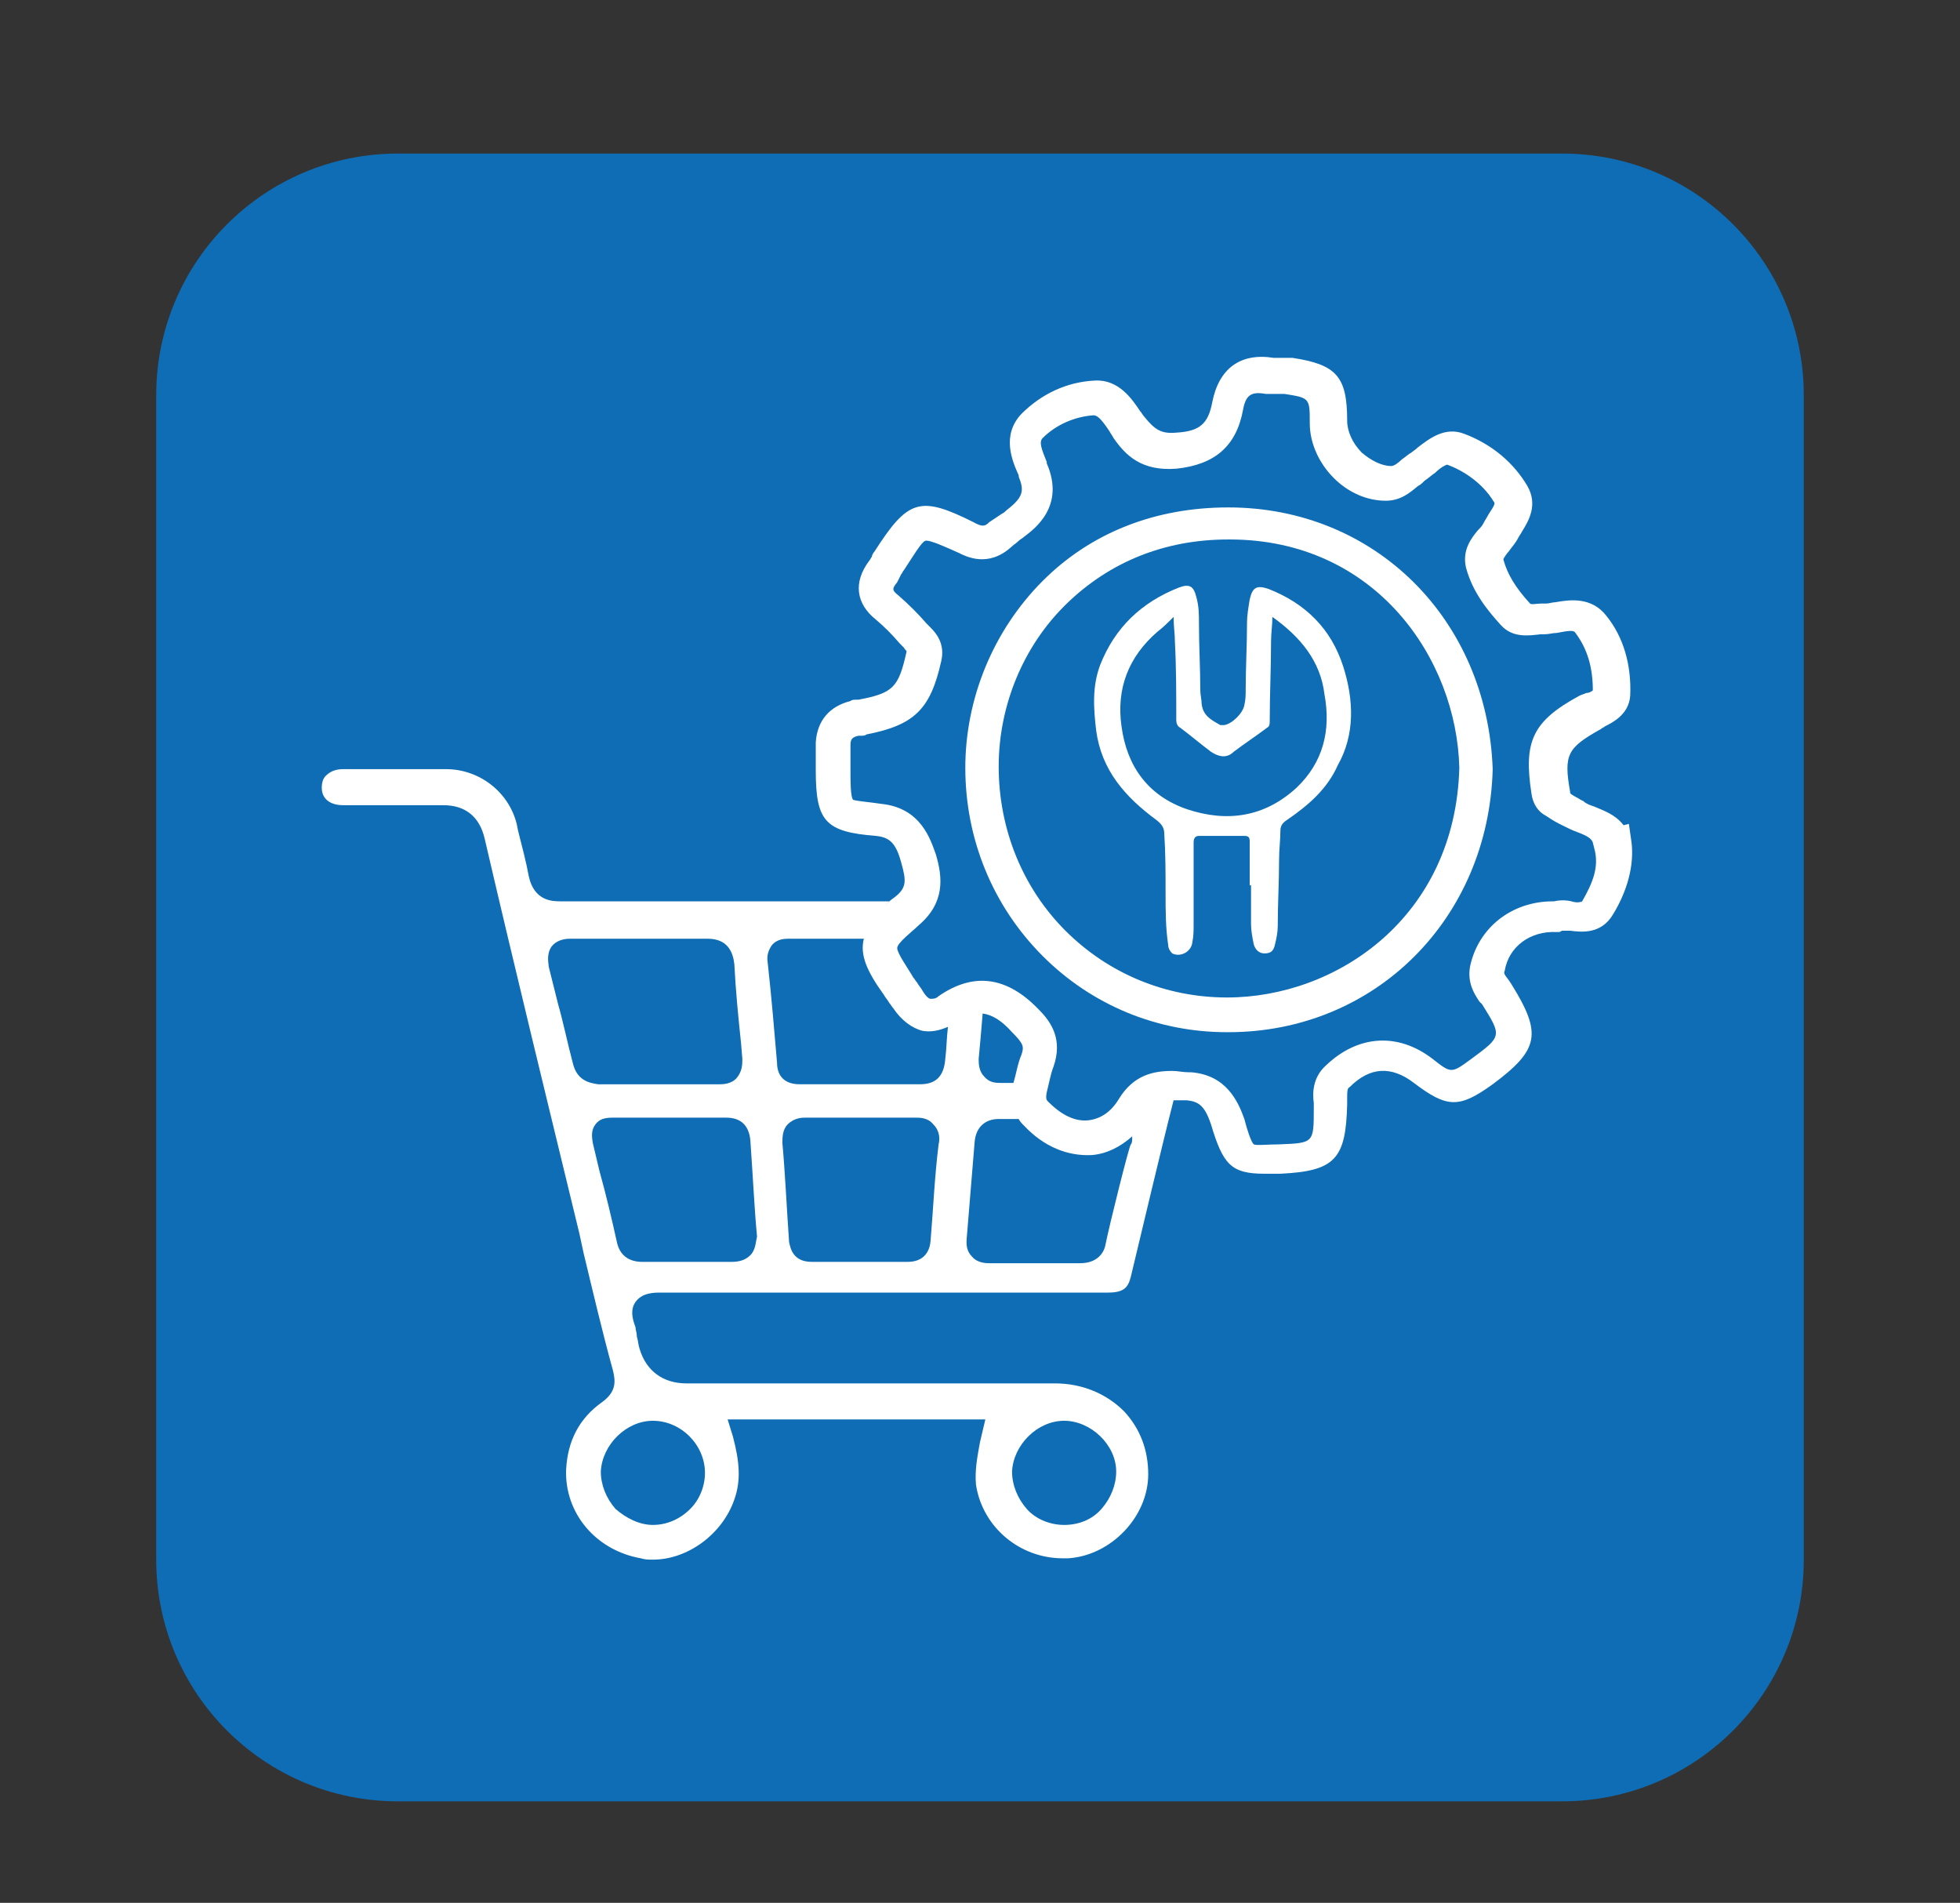
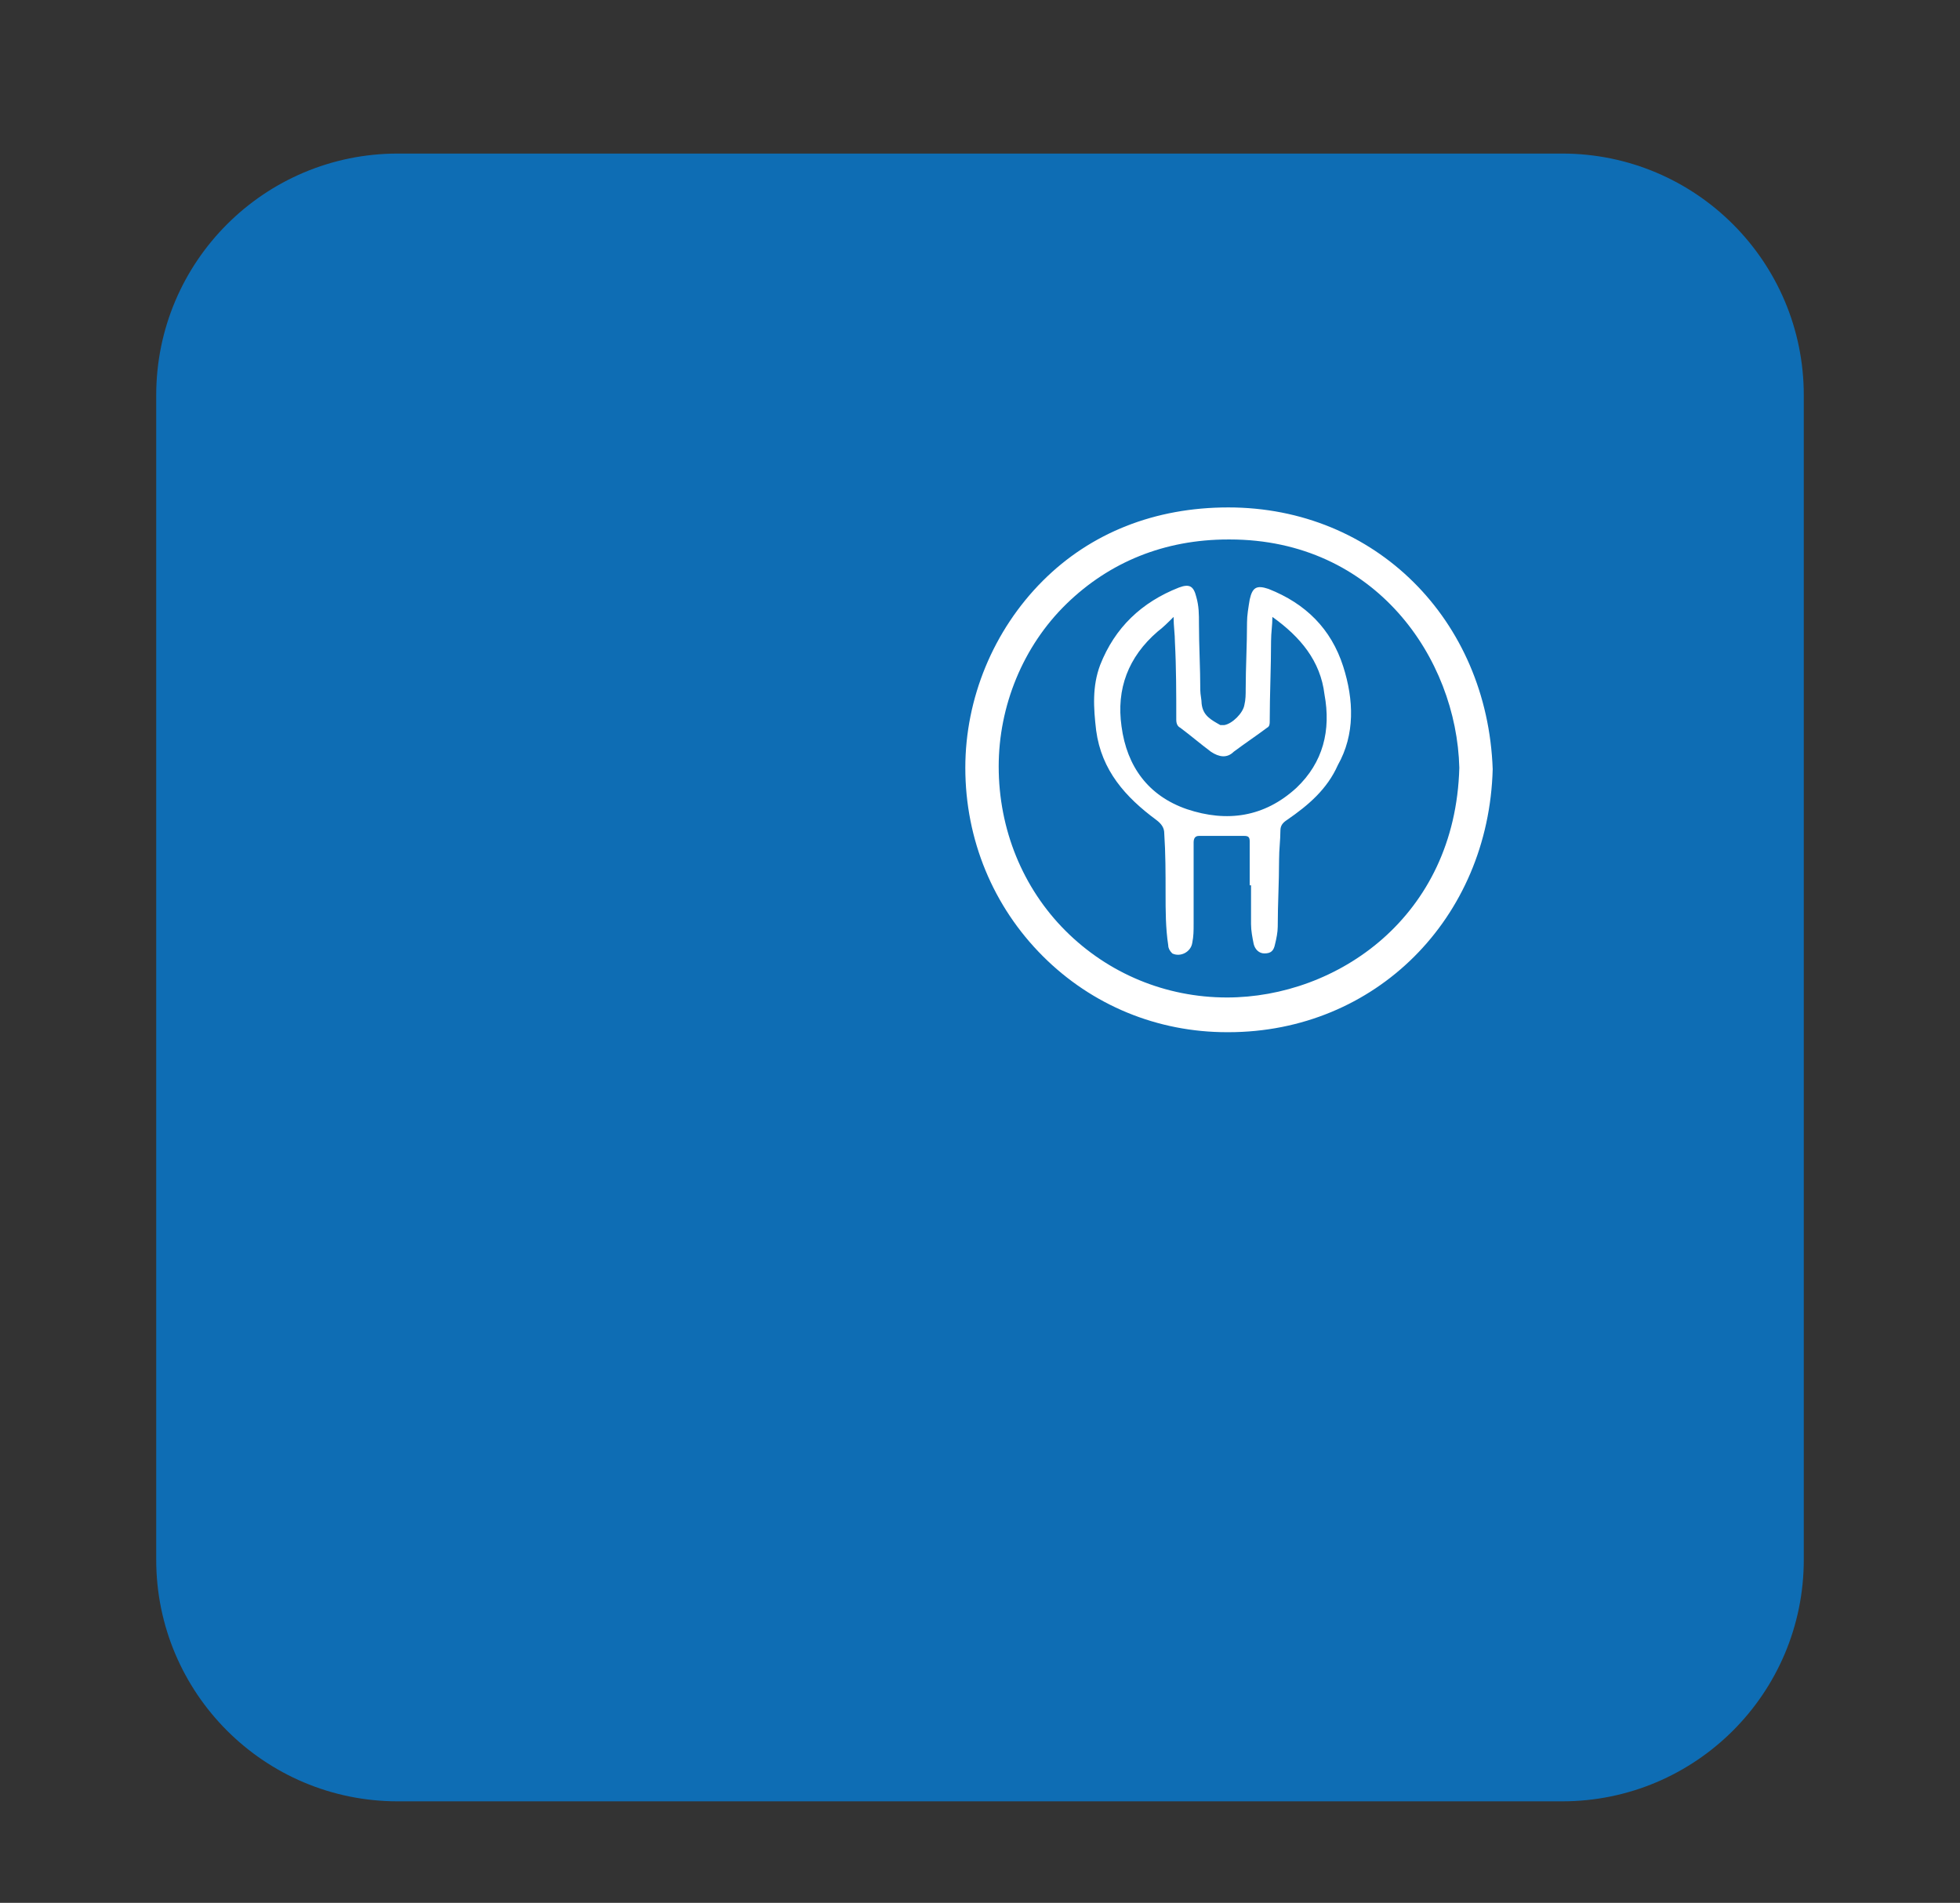
<svg xmlns="http://www.w3.org/2000/svg" version="1.1" id="a" x="0px" y="0px" viewBox="0 0 146.8 142.5" style="enable-background:new 0 0 146.8 142.5;" xml:space="preserve">
  <rect x="0" y="0" width="146.8" height="142.5" fill="#333333" stroke="none" />
  <style type="text/css">
	.st0{fill:#0E6DB4;}
	.st1{fill:none;}
	.st2{fill:#FFFFFF;}
</style>
  <path class="st0" d="M29.8,11.5h87.2c10,0,18.1,8.1,18.1,18.1v87.2c0,10-8.1,18.1-18.1,18.1H29.8c-10,0-18.1-8.1-18.1-18.1V29.6  C11.7,19.6,19.8,11.5,29.8,11.5z" />
  <g>
-     <path class="st1" d="M79.8,113.2c1.6,0,2.9-1.3,2.9-2.9c0-1.5-1.4-2.9-2.9-2.9s-2.9,1.3-2.9,2.9C76.8,111.8,78.2,113.2,79.8,113.2   L79.8,113.2z" />
-   </g>
+     </g>
  <g>
    <path class="st1" d="M53.9,80.1c0.6,0,0.7-0.2,0.6-0.7c-0.2-2.4-0.5-4.8-0.6-7.2c0-0.8-0.4-0.9-1.1-0.9c-1.6,0.1-3.2,0-4.8,0   c-1.8,0-3.5,0-5.2,0c-0.6,0-0.8,0.2-0.7,0.8c0.6,2.4,1.2,4.9,1.7,7.3c0.1,0.4,0.3,0.8,0.9,0.8C47.8,80.1,50.9,80.1,53.9,80.1   L53.9,80.1z" />
  </g>
  <g>
    <path class="st1" d="M46,110.3c0,1.6,1.3,3,2.9,3c1.6,0,3-1.4,3-2.9c0-1.5-1.4-2.9-2.9-2.9C47.5,107.4,46.1,108.8,46,110.3z" />
  </g>
  <g>
-     <path class="st1" d="M78.3,76.6c-1-0.8-1.9-1.7-2.9-2.5c-0.1-0.1-0.3-0.2-0.4-0.2c-0.1,1.9-0.3,3.7-0.5,5.6   c-0.1,0.6,0.1,0.7,0.6,0.7c0.9,0,1.8,0,2.7,0c0.2-0.9,0.5-1.8,0.7-2.8C78.6,77,78.5,76.8,78.3,76.6L78.3,76.6z" />
-   </g>
+     </g>
  <g>
    <path class="st1" d="M86.1,71.3c-1.6,0-3.1,0-4.7,0c1.5,1.2,3.2,2.1,5,2.7c0.2-0.7,0.3-1.3,0.5-1.9C87,71.4,86.7,71.3,86.1,71.3z" />
  </g>
  <g>
    <path class="st1" d="M66.7,71.3c-0.7,0-1.4,0-2.2,0c-1.8,0-3.5,0-5.2,0c-0.5,0-0.9-0.1-0.8,0.7c0.3,2.5,0.5,5,0.7,7.5   c0,0.6,0.3,0.6,0.8,0.6c3,0,6,0,9,0c0.7,0,0.8-0.3,0.8-0.8c0.1-1.3,0.2-2.7,0.4-4c-0.4,0-0.7-0.1-1-0.4   C68.1,73.8,67.3,72.6,66.7,71.3L66.7,71.3z" />
  </g>
  <g>
-     <path class="st1" d="M54.2,84.7c-1.3,0-2.7,0-4,0c-1.4,0-2.8,0-4.3,0c-0.6,0-0.7,0.2-0.6,0.7c0.6,2.5,1.2,4.9,1.8,7.4   c0.1,0.6,0.4,0.7,1,0.7c2.2,0,4.5,0,6.7,0c0.6,0,0.8-0.2,0.8-0.8c-0.2-2.4-0.4-4.8-0.5-7.3C55,84.8,54.7,84.7,54.2,84.7L54.2,84.7z   " />
-   </g>
+     </g>
  <g>
-     <path class="st1" d="M83,84.7c-1.4,0-2.8,0-4.1,0c-1.3,0-2.7,0-4,0c-0.6,0-0.9,0.2-0.9,0.8c-0.2,2.4-0.3,4.8-0.6,7.3   c-0.1,0.6,0.2,0.8,0.7,0.7c2.3,0,4.6,0,6.8,0c0.5,0,0.8-0.1,0.9-0.6c0.6-2.5,1.2-5,1.8-7.5C83.7,84.9,83.6,84.7,83,84.7L83,84.7z" />
+     <path class="st1" d="M83,84.7c-1.4,0-2.8,0-4.1,0c-1.3,0-2.7,0-4,0c-0.6,0-0.9,0.2-0.9,0.8c-0.2,2.4-0.3,4.8-0.6,7.3   c-0.1,0.6,0.2,0.8,0.7,0.7c2.3,0,4.6,0,6.8,0c0.5,0,0.8-0.1,0.9-0.6C83.7,84.9,83.6,84.7,83,84.7L83,84.7z" />
  </g>
  <g>
    <path class="st1" d="M68.5,84.7c-1.3,0-2.6,0-3.9,0c-1.4,0-2.8,0-4.1,0c-0.6,0-0.8,0.2-0.8,0.8c0.2,2.5,0.4,4.9,0.5,7.4   c0,0.5,0.3,0.6,0.7,0.6c2.4,0,4.8,0,7.2,0c0.5,0,0.7-0.2,0.7-0.7c0.1-2.4,0.3-4.8,0.6-7.3C69.4,84.7,69.1,84.7,68.5,84.7L68.5,84.7   z" />
  </g>
  <g>
    <path class="st2" d="M100.6,49.9c-0.9-2.8-2.8-4.7-5.6-5.8c-0.9-0.3-1.2-0.1-1.4,0.8c-0.1,0.6-0.2,1.2-0.2,1.7c0,1.7-0.1,3.4-0.1,5   c0,0.4,0,0.8-0.1,1.2c-0.1,0.6-0.9,1.4-1.5,1.5c-0.1,0-0.2,0-0.3,0c-0.7-0.4-1.3-0.7-1.4-1.6c0-0.3-0.1-0.7-0.1-1   c0-1.7-0.1-3.3-0.1-5c0-0.7,0-1.3-0.2-2c-0.2-0.8-0.5-1-1.3-0.7c-2.8,1.1-4.8,3-5.9,5.8c-0.6,1.6-0.5,3.2-0.3,4.9   c0.4,3,2.2,5,4.5,6.7c0.4,0.3,0.6,0.6,0.6,1c0.1,1.5,0.1,3,0.1,4.5c0,1.3,0,2.6,0.2,3.9c0,0.2,0.1,0.4,0.3,0.6   c0.6,0.3,1.4-0.1,1.5-0.8c0.1-0.5,0.1-0.9,0.1-1.4c0-2,0-4.1,0-6.1c0-0.3,0.1-0.5,0.4-0.5c1.1,0,2.3,0,3.4,0c0.3,0,0.4,0.1,0.4,0.4   c0,1.1,0,2.2,0,3.3h0.1c0,1,0,2,0,2.9c0,0.5,0.1,1,0.2,1.5c0.1,0.4,0.4,0.7,0.8,0.7c0.5,0,0.7-0.2,0.8-0.7c0.1-0.4,0.2-0.9,0.2-1.3   c0-1.7,0.1-3.3,0.1-5c0-0.8,0.1-1.5,0.1-2.2c0-0.4,0.2-0.6,0.5-0.8c1.6-1.1,3-2.3,3.8-4.1C101.5,55,101.4,52.4,100.6,49.9   L100.6,49.9z M97.1,59c-2.4,2.2-5.2,2.6-8.2,1.6c-2.9-1-4.5-3.2-4.9-6.2c-0.4-2.8,0.5-5.2,2.7-7.1c0.4-0.3,0.8-0.7,1.2-1.1   c0,0.7,0.1,1.3,0.1,1.9c0.1,1.9,0.1,3.9,0.1,5.8c0,0.3,0.1,0.5,0.3,0.6c0.8,0.6,1.5,1.2,2.3,1.8c0.6,0.4,1.2,0.5,1.7,0   c0.8-0.6,1.7-1.2,2.5-1.8c0.2-0.1,0.2-0.3,0.2-0.5c0-2,0.1-4,0.1-6c0-0.6,0.1-1.2,0.1-1.8c2.1,1.5,3.6,3.3,3.9,5.8   C99.7,54.7,99.1,57.1,97.1,59L97.1,59z" />
  </g>
  <g>
-     <polygon class="st2" points="49,116.9 49,116.9 49,116.9  " />
    <path class="st2" d="M92,38C92,38,92,38,92,38c-5.5,0-10.3,1.9-13.9,5.5c-3.7,3.7-5.8,8.8-5.8,14c0,5.4,2.1,10.4,5.8,14.1   c3.7,3.7,8.6,5.7,13.8,5.7c0,0,0,0,0.1,0c11,0,19.5-8.5,19.8-19.7C111.4,46.4,103,38,92,38z M91.9,74.7   C91.9,74.7,91.9,74.7,91.9,74.7c-4.6,0-8.9-1.8-12.1-5c-3.2-3.2-5-7.6-5-12.3c0-4.5,1.8-9,5.1-12.2c3.2-3.1,7.3-4.8,12.1-4.8   c0,0,0,0,0.1,0c10.9,0,17,8.9,17.2,17.1C109,68.7,100.1,74.7,91.9,74.7z" />
-     <path class="st2" d="M122.2,63.1l-0.2-1.4l-0.4,0.1c-0.6-0.8-1.5-1.1-2.2-1.4c-0.3-0.1-0.6-0.2-0.8-0.4l-0.2-0.1   c-0.3-0.2-0.6-0.3-0.8-0.5c0,0,0,0,0-0.1c-0.5-2.8-0.2-3.3,2.3-4.7c0.1-0.1,0.2-0.1,0.3-0.2c0.6-0.3,1.8-0.9,1.9-2.3   c0.1-2.3-0.5-4.4-1.8-6c-1.1-1.4-2.7-1.2-3.8-1c-0.2,0-0.5,0.1-0.7,0.1c-0.1,0-0.3,0-0.4,0c-0.3,0-0.7,0.1-0.8,0   c-1.1-1.2-1.7-2.2-2-3.3c0-0.1,0.3-0.5,0.4-0.6c0.2-0.3,0.5-0.6,0.7-1c0.1-0.2,0.2-0.3,0.3-0.5c0.5-0.8,1.2-2,0.4-3.4   c-1-1.7-2.6-3.1-4.7-3.9c-1.5-0.6-2.7,0.4-3.5,1c-0.2,0.2-0.4,0.3-0.5,0.4c-0.2,0.1-0.4,0.3-0.7,0.5c-0.3,0.3-0.6,0.5-0.8,0.5   c0,0,0,0,0,0c-0.7,0-1.5-0.4-2.2-1c-0.7-0.7-1.1-1.6-1.1-2.4c0-3.3-0.8-4.2-4.1-4.7c-0.3,0-0.6,0-0.9,0c-0.2,0-0.4,0-0.5,0   c-2.5-0.4-4.1,0.8-4.6,3.3c-0.3,1.6-0.9,2.2-2.7,2.3c-1.1,0.1-1.6-0.2-2.4-1.2c-0.1-0.1-0.2-0.3-0.3-0.4c-0.6-0.9-1.6-2.4-3.4-2.3   c-2.1,0.1-4,1-5.5,2.5c-1.5,1.6-0.7,3.5-0.2,4.6l0,0.1c0.4,1,0.4,1.5-0.9,2.5c-0.1,0.1-0.2,0.2-0.4,0.3c-0.3,0.2-0.6,0.4-0.9,0.6   c-0.3,0.3-0.5,0.4-1.2,0c-4-2-4.9-1.7-7.4,2.2c-0.1,0.1-0.2,0.3-0.2,0.4c-0.1,0.1-0.1,0.2-0.2,0.3c-1.2,1.6-1,3.2,0.5,4.4   c0.6,0.5,1.2,1.1,1.8,1.8l0.3,0.3c0.1,0.2,0.2,0.2,0.2,0.3c-0.6,2.7-1,3.1-3.6,3.6c-0.1,0-0.2,0-0.2,0c-0.1,0-0.3,0-0.4,0.1   c-1.6,0.4-2.5,1.5-2.6,3.1c0,0.7,0,1.4,0,2.1c0,3.8,0.7,4.6,4.5,4.9c1,0.1,1.5,0.5,1.9,2c0.4,1.4,0.4,1.9-0.5,2.6   c-0.3,0.2-0.5,0.4-0.7,0.6c0.1-0.1,0.2-0.2,0.3-0.3H54.8c-4.3,0-8.5,0-12.8,0c-0.6,0-2,0-2.4-1.9c-0.2-1.1-0.5-2.2-0.8-3.4   l-0.1-0.5c-0.6-2.4-2.8-4.1-5.3-4.1c-1.2,0-2.5,0-3.7,0c-1.3,0-2.7,0-4,0c-0.6,0-1,0.2-1.3,0.5c-0.2,0.2-0.3,0.5-0.3,0.9   c0,0.8,0.6,1.3,1.6,1.3c1.3,0,2.6,0,3.9,0c1.2,0,2.3,0,3.6,0c1.6,0,2.7,0.8,3.1,2.5c2.3,9.9,4.7,19.7,7.1,29.6l0.3,1.4   c0.7,2.9,1.4,5.9,2.2,8.8c0.2,0.8,0.3,1.6-0.8,2.4c-1.7,1.2-2.6,2.9-2.7,5.1c-0.1,3.2,2.2,6,5.6,6.6c0.3,0.1,0.6,0.1,0.9,0.1   c2.6,0,5.2-1.9,6.1-4.5c0.5-1.4,0.4-2.8-0.1-4.7l-0.4-1.3h19.3l-0.4,1.7c-0.2,1.1-0.4,2.1-0.3,3.2c0.5,3.2,3.3,5.5,6.5,5.5   c0.1,0,0.3,0,0.4,0c3.2-0.2,6-3.1,6-6.3c0-1.8-0.6-3.4-1.8-4.7c-1.3-1.3-3.1-2.1-5.2-2.1c-2.6,0-5.1,0-7.6,0h-20   c-1.7,0-3-0.9-3.5-2.6c-0.1-0.3-0.1-0.6-0.2-0.9c0-0.3-0.1-0.5-0.1-0.7c-0.1-0.3-0.5-1.2,0-1.9c0.5-0.7,1.4-0.7,1.9-0.7   c6.4,0,12.9,0,19.3,0h14.2c1.2,0,1.5-0.4,1.7-1.2c0.7-2.9,2.4-10.1,3.2-13.2c0.2,0,0.5,0,0.8,0l0.2,0c0.8,0.1,1.3,0.3,1.8,1.8   c0.9,3,1.5,3.7,4,3.7c0.4,0,0.7,0,1.2,0c4.1-0.2,4.9-1.1,5-5.2v-0.3c0-0.7,0-0.9,0.2-1c1.5-1.5,3.1-1.6,4.8-0.3   c2.5,1.9,3.4,1.9,5.9,0.1c3.5-2.6,3.7-3.8,1.4-7.5l-0.2-0.3c-0.3-0.4-0.4-0.5-0.3-0.7c0.3-1.8,1.9-3,3.9-2.9l0.2,0l0.2-0.1   c0.1,0,0.4,0,0.6,0c0.8,0.1,2.3,0.3,3.2-1.2C121.9,66.7,122.4,64.8,122.2,63.1z M79.7,106.4c2,0,3.9,1.8,3.9,3.8c0,1-0.4,2-1.1,2.8   c-0.7,0.8-1.7,1.2-2.8,1.2c-1,0-2.1-0.4-2.8-1.2c-0.7-0.8-1.1-1.8-1.1-2.8C75.9,108.2,77.7,106.4,79.7,106.4z M42.9,79.6   c-0.4-1.5-0.7-3-1.1-4.4l-0.7-2.8c0-0.2-0.2-0.9,0.2-1.5c0.3-0.4,0.8-0.6,1.4-0.6l0,0h0.1c0.8,0,1.5,0,2.2,0h5.8c0.7,0,1.3,0,2,0   H53c1.5,0,1.9,1,2,1.9c0.1,2,0.3,4,0.5,5.9l0.1,1.2c0,0.4,0,0.9-0.4,1.4c-0.4,0.5-1.1,0.5-1.3,0.5c-1.5,0-3.1,0-4.6,0s-3,0-4.5,0   C44.1,81.1,43.2,80.9,42.9,79.6z M48.9,106.4L48.9,106.4L48.9,106.4c2.1,0,3.9,1.8,3.9,3.9c0,1-0.4,2-1.1,2.7   c-0.8,0.8-1.8,1.2-2.8,1.2c-1,0-2-0.5-2.8-1.2c-0.7-0.8-1.1-1.8-1.1-2.8C45.1,108.2,46.9,106.4,48.9,106.4z M56.2,94   c-0.4,0.4-0.9,0.5-1.4,0.5c-1.1,0-2.1,0-3.3,0s-2.2,0-3.4,0c-1,0-1.7-0.5-1.9-1.5c-0.4-1.8-0.8-3.5-1.3-5.3l-0.5-2.1   c-0.1-0.6-0.1-1,0.2-1.4c0.3-0.4,0.7-0.5,1.3-0.5l0,0H46c0.6,0,1.2,0,1.8,0h4.8c0.6,0,1.1,0,1.8,0c1.1,0,1.7,0.6,1.8,1.7   c0.2,2.8,0.3,5.1,0.5,7.2C56.6,93,56.6,93.6,56.2,94z M70.3,85.7c-0.3,2.4-0.4,4.8-0.6,7.2c-0.1,1.3-1,1.6-1.7,1.6   c-1.1,0-2.3,0-3.4,0l0,0c-1.1,0-3.8,0-3.8,0c-1.4,0-1.6-1-1.7-1.5c-0.2-2.9-0.3-5.2-0.5-7.4c0-0.4,0-1,0.4-1.4   c0.5-0.5,1.1-0.5,1.3-0.5h0.1c0.6,0,1.1,0,1.7,0h4.7c0.5,0,1.1,0,1.6,0h0.2c0.3,0,0.9,0,1.3,0.5C70.4,84.7,70.4,85.3,70.3,85.7z    M68.9,81.2c-1.4,0-2.9,0-4.3,0c-1.3,0-2.7,0-4.1,0h-0.6c-1.3,0-1.7-0.8-1.7-1.6c-0.2-2.3-0.4-4.8-0.7-7.5c-0.1-0.6,0.1-1,0.3-1.3   c0.4-0.5,1-0.5,1.3-0.5h5.6c-0.3,1.2,0.2,2.4,1.5,4.2c0.1,0.2,0.3,0.4,0.4,0.6c0.1,0.1,0.2,0.3,0.3,0.4c0.6,0.9,1.4,1.5,2.2,1.7   c0.6,0.1,1.2,0,1.9-0.3c-0.1,0.8-0.1,1.6-0.2,2.4C70.7,80.6,70.1,81.2,68.9,81.2z M76.5,79c-0.3,0.7-0.4,1.5-0.6,2.1H75   c-0.4,0-0.9,0-1.3-0.5c-0.4-0.4-0.4-1-0.4-1.3c0.1-1,0.2-2.2,0.3-3.4c0.7,0.1,1.4,0.5,2.2,1.4C76.7,78.2,76.7,78.4,76.5,79z    M82.8,93.2c-0.1,0.6-0.6,1.4-1.9,1.4c-1.2,0-2.4,0-3.5,0c-1.1,0-2.2,0-3.3,0c-0.2,0-0.9,0-1.3-0.5c-0.5-0.5-0.4-1.1-0.4-1.3   c0.2-2.4,0.4-4.8,0.6-7.3c0.1-1.1,0.8-1.7,1.8-1.7h0.1c0.5,0,0.9,0,1.4,0c0.1,0.2,0.2,0.3,0.4,0.5c1.5,1.6,3.3,2.3,5.1,2.2   c1.1-0.1,2.1-0.6,3-1.4c0,0.3,0,0.5-0.1,0.6C84.6,85.7,83.1,91.7,82.8,93.2z M118.5,67.5C118.5,67.6,118.4,67.6,118.5,67.5   c-0.2,0.1-0.5,0.1-0.8,0c-0.4-0.1-0.9-0.1-1.3,0c0,0,0,0-0.1,0c-3.1,0-5.6,2-6.2,4.9c-0.2,1.2,0.3,2,0.7,2.6l0.2,0.2   c1.5,2.4,1.5,2.4-0.8,4.1c-1.5,1.1-1.5,1.1-2.9,0c-2.6-2-5.6-1.8-8,0.5c-1,0.9-1,2.1-0.9,2.8V83c0,2.6,0,2.6-2.6,2.7   c-0.8,0-1.7,0.1-1.9,0c-0.2-0.2-0.5-1.1-0.7-1.9c-0.5-1.4-1.4-3.3-4-3.5l-0.2,0c-0.4,0-0.8-0.1-1.2-0.1c-1.4,0-2.9,0.3-4,2.1   c-0.6,1-1.4,1.5-2.3,1.6c-1,0.1-2-0.4-3-1.4c-0.1-0.1-0.2-0.2-0.1-0.7c0.2-0.8,0.3-1.4,0.5-1.9c0.7-2-0.1-3.3-1.1-4.3   c-2.4-2.5-4.9-2.8-7.5-1c-0.2,0.2-0.4,0.2-0.6,0.2c-0.1,0-0.3-0.1-0.6-0.6c-0.1-0.2-0.3-0.4-0.4-0.6c-0.1-0.1-0.2-0.3-0.3-0.4   c-0.4-0.7-1.2-1.8-1.2-2.2c0-0.4,1.2-1.3,1.6-1.7c2-1.7,1.8-3.6,1.3-5.3c-0.4-1.1-1.1-3.5-4.1-3.8c-0.6-0.1-1.8-0.2-2.1-0.3   c-0.2-0.2-0.2-1.4-0.2-2.1c0-0.7,0-1.3,0-2c0-0.4,0.1-0.6,0.6-0.7c0.1,0,0.2,0,0.2,0c0.1,0,0.3,0,0.4-0.1c3.6-0.7,4.8-1.9,5.6-5.5   c0.3-1.3-0.4-2.1-0.8-2.5l-0.3-0.3c-0.6-0.7-1.3-1.4-2.1-2.1c-0.5-0.4-0.5-0.5-0.1-1c0.1-0.2,0.2-0.4,0.3-0.6   c0.1-0.1,0.1-0.2,0.2-0.3c0.6-0.9,1.3-2.1,1.6-2.2c0.3-0.1,1.6,0.5,2.5,0.9c0.6,0.3,2.2,1.1,3.9-0.4c0.2-0.2,0.4-0.3,0.6-0.5   c0.1-0.1,0.3-0.2,0.4-0.3c0.8-0.6,3.1-2.3,1.7-5.5l0-0.1c-0.4-1-0.6-1.5-0.3-1.8c1-1,2.4-1.6,3.8-1.7c0.3,0,0.6,0.3,1.2,1.2   c0.1,0.2,0.2,0.3,0.3,0.5c0.9,1.3,2.1,2.5,4.7,2.3c2.9-0.3,4.5-1.7,5-4.4c0.2-1.1,0.6-1.4,1.7-1.2c0.3,0,0.6,0,0.9,0   c0.2,0,0.4,0,0.5,0c1.9,0.3,1.9,0.3,1.9,2.2c0,1.5,0.7,3,1.8,4.1c1.1,1.1,2.5,1.7,3.9,1.7c0,0,0,0,0,0c1.1,0,1.8-0.6,2.4-1.1   c0.2-0.1,0.3-0.2,0.5-0.4c0.3-0.2,0.5-0.4,0.8-0.6c0.4-0.4,0.8-0.6,0.9-0.6c1.1,0.4,2.6,1.3,3.5,2.8c0.1,0.1,0,0.3-0.4,0.9   c-0.1,0.2-0.3,0.5-0.4,0.7c-0.1,0.2-0.2,0.3-0.4,0.5c-0.5,0.6-1.2,1.5-0.9,2.8c0.5,1.9,1.7,3.3,2.6,4.3c0.9,1,2.1,0.8,3,0.7   c0.1,0,0.2,0,0.3,0c0.3,0,0.6-0.1,0.9-0.1c1-0.2,1.3-0.2,1.4,0c0.9,1.2,1.3,2.6,1.3,4.3c-0.1,0.1-0.3,0.2-0.5,0.2   c-0.2,0.1-0.3,0.1-0.5,0.2c-3.5,1.9-4.2,3.4-3.6,7.3c0.1,0.8,0.5,1.4,1.1,1.7c0.3,0.2,0.6,0.4,1,0.6l0.2,0.1   c0.4,0.2,0.8,0.4,1.1,0.5c0.8,0.3,1.1,0.5,1.2,0.8l0.1,0.4C119.8,64.9,119.3,66.1,118.5,67.5z" />
  </g>
</svg>